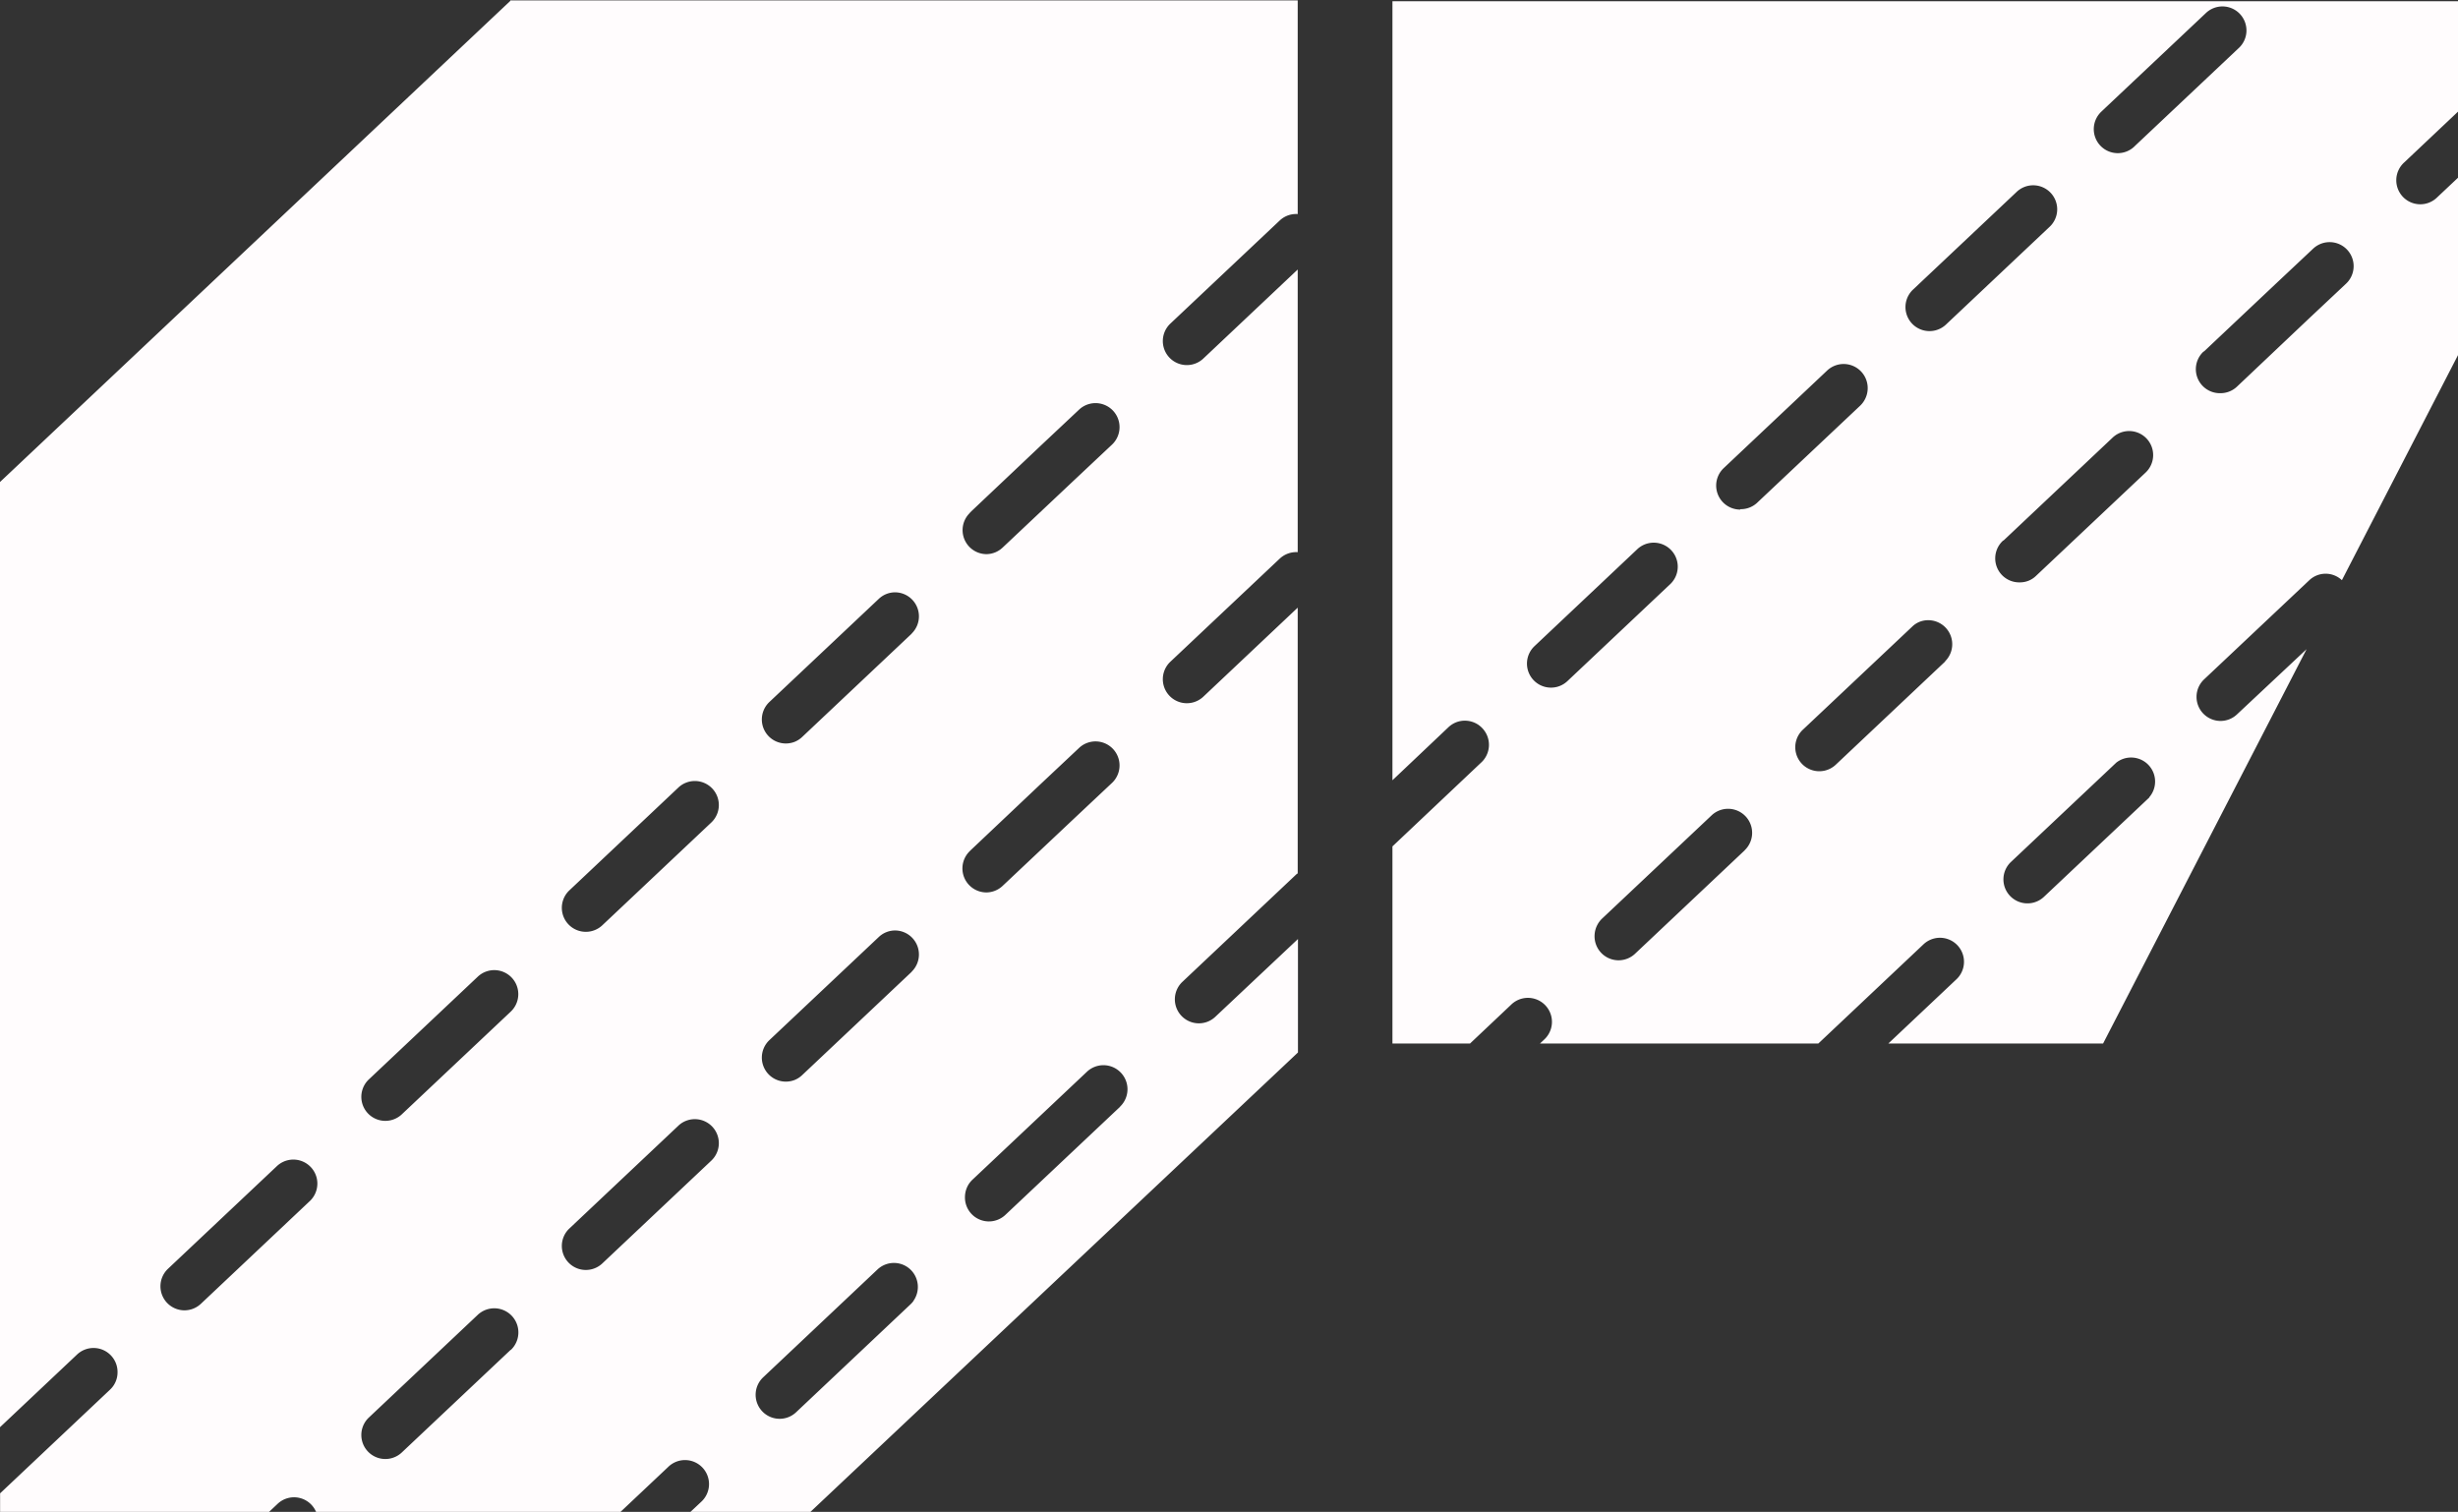
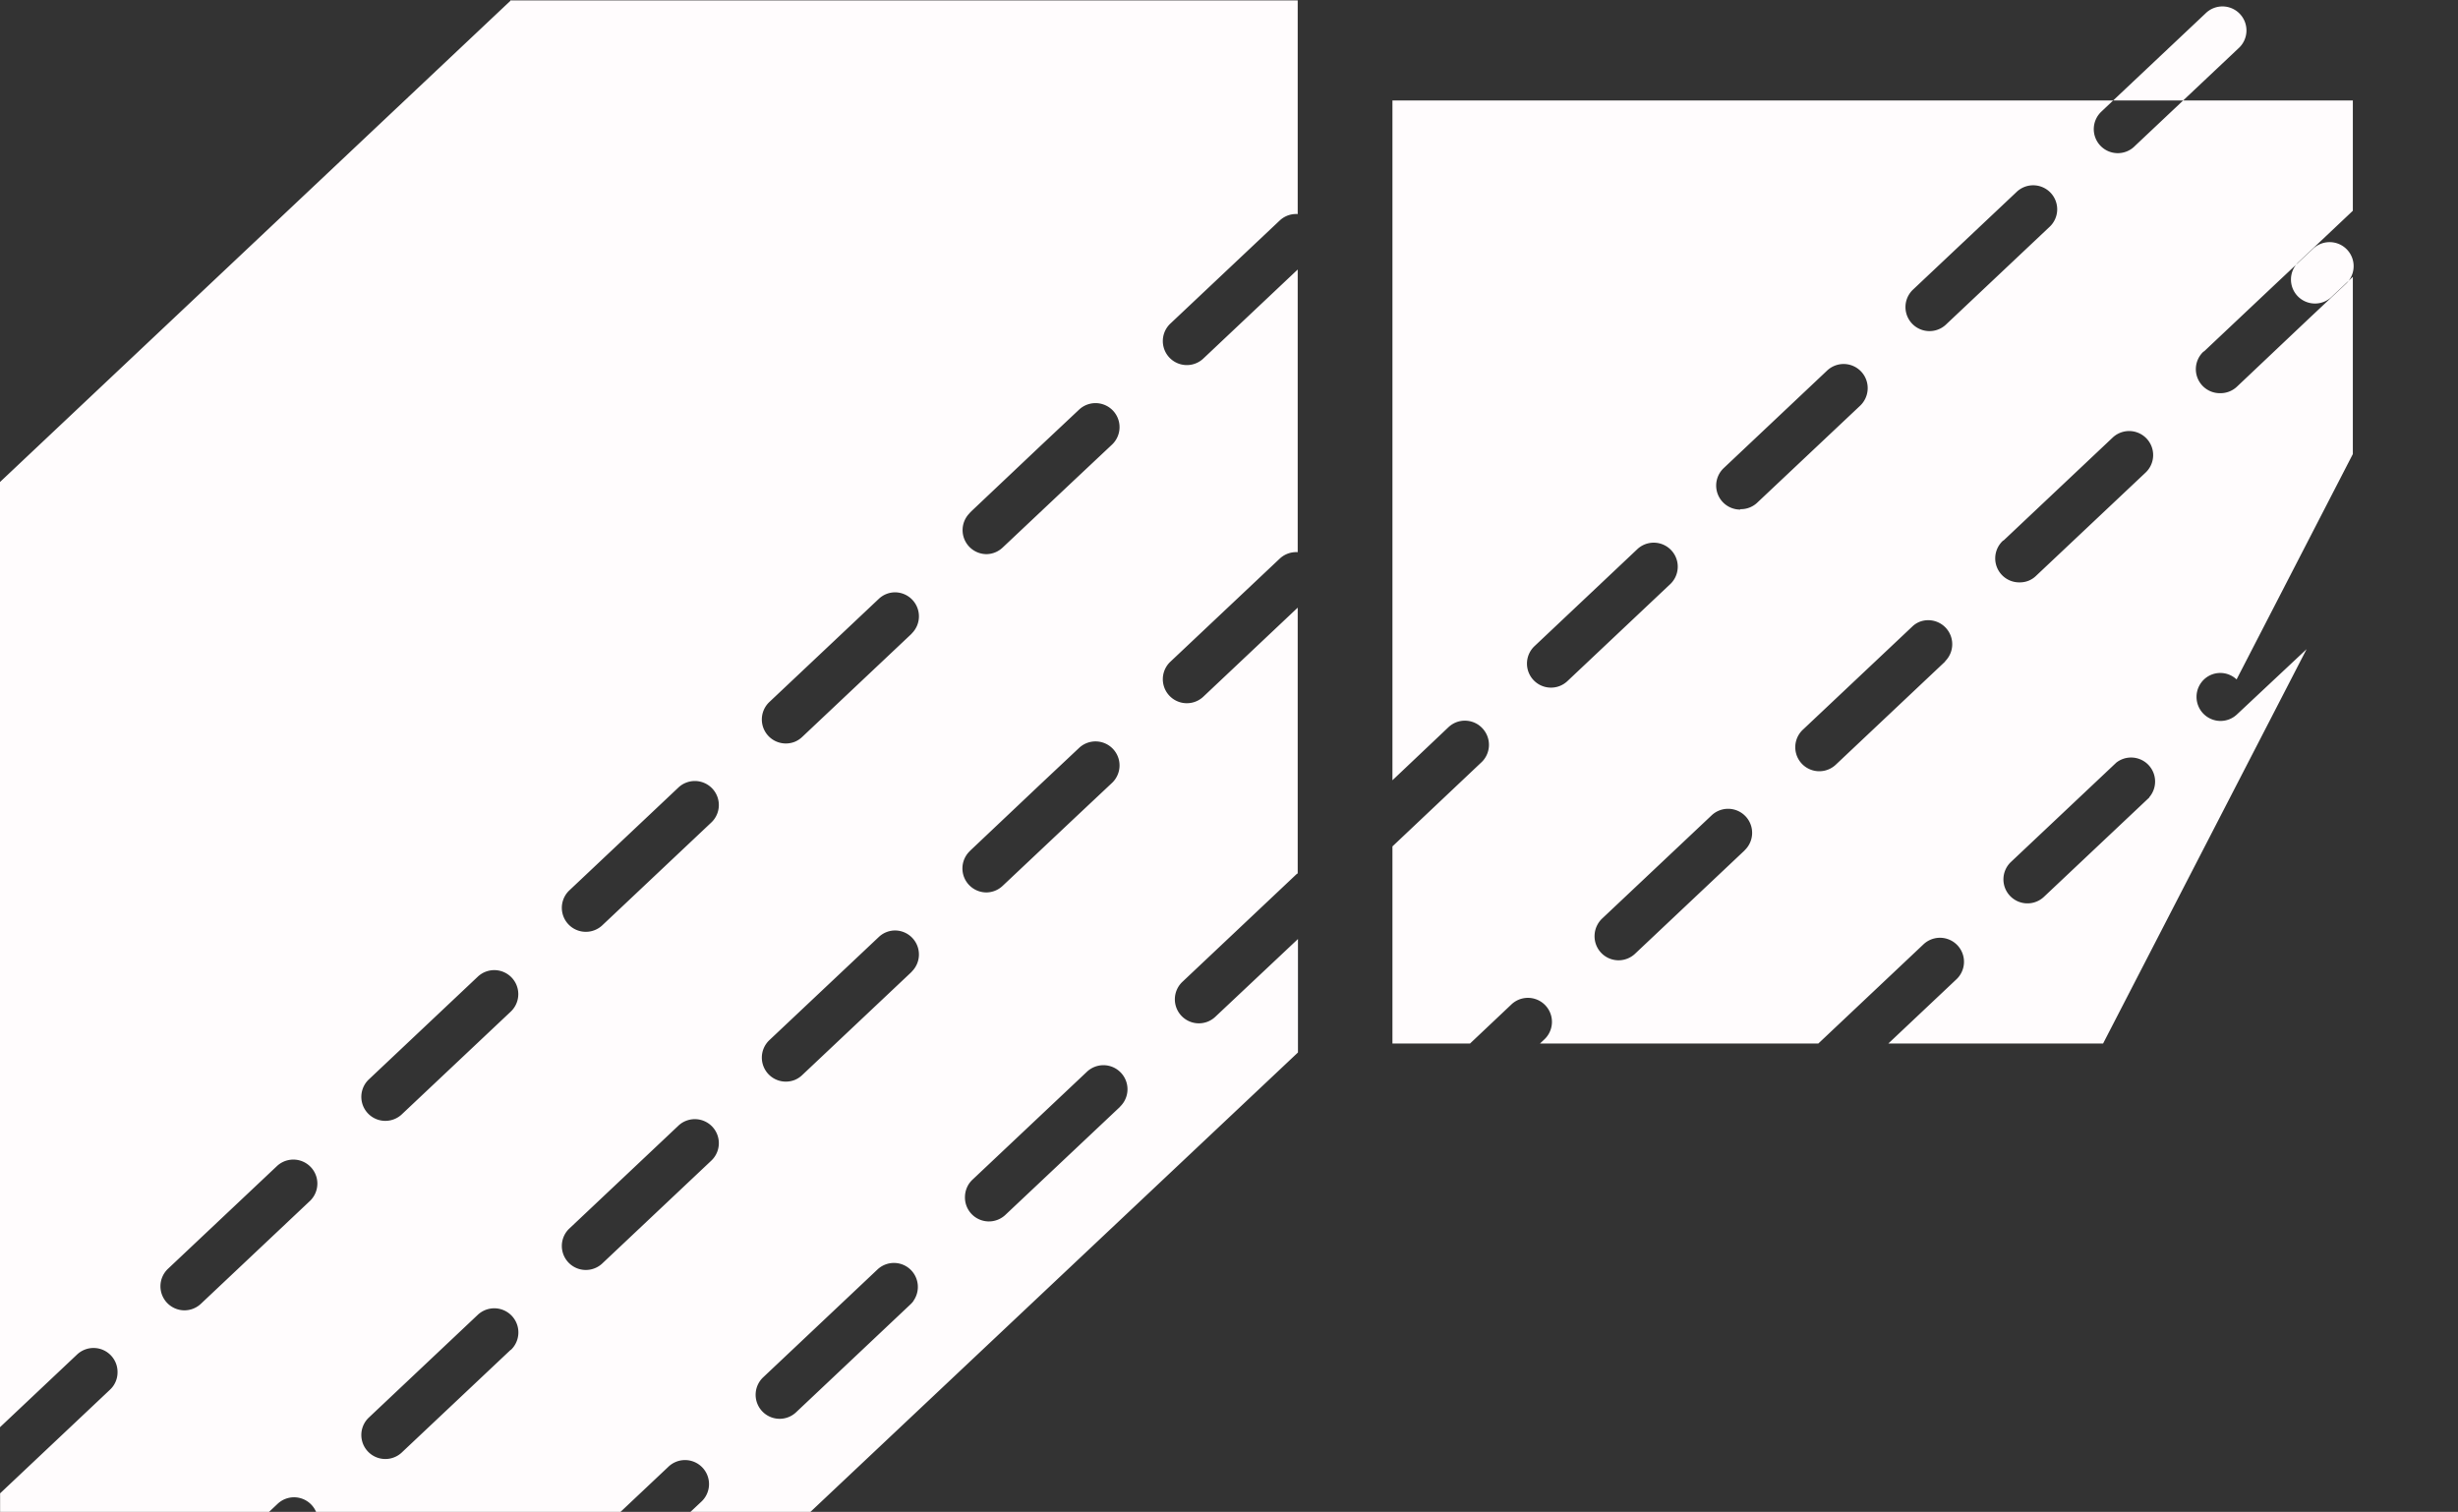
<svg xmlns="http://www.w3.org/2000/svg" width="48.313" height="29.719" viewBox="0 0 48.313 29.719">
  <rect x="0" y="0" width="48.313" height="29.719" fill="#333333" stroke="none" />
  <defs>
    <style>
      .cls-1 {
        fill: #fffcfd;
        fill-rule: evenodd;
      }
    </style>
  </defs>
-   <path id="icon-btn-list-mild.svg" class="cls-1" d="M266.5,240.105a0.471,0.471,0,0,1-.324.129h0a0.473,0.473,0,0,1-.324-0.816l2.07-1.951a0.466,0.466,0,0,1,.64,0l2.285-4.43v-3.484l-0.412.388a0.472,0.472,0,1,1-.647-0.687l1.059-1v-2.168H249.9V241.4L251,240.358a0.482,0.482,0,0,1,.159-0.1,0.475,0.475,0,0,1,.436.056,0.524,0.524,0,0,1,.072.063,0.474,0.474,0,0,1,.043.6,0.428,0.428,0,0,1-.063.072L249.9,242.7v3.875h1.525l0.814-.769a0.472,0.472,0,1,1,.648.687l-0.087.082h5.471l2.067-1.95a0.472,0.472,0,0,1,.648.687l-1.339,1.263h4.221l4-7.752Zm-2.647-11.867,2.029-1.913a0.472,0.472,0,1,1,.647.687l-2.029,1.913A0.472,0.472,0,1,1,263.855,228.238Zm-10.837,11.341a0.472,0.472,0,0,1-.324-0.815l2.029-1.914a0.472,0.472,0,0,1,.647.687l-2.029,1.914A0.468,0.468,0,0,1,253.018,239.579Zm3.806,3.2-2.149,2.027a0.472,0.472,0,0,1-.8-0.357,0.478,0.478,0,0,1,.148-0.33l2.15-2.027A0.472,0.472,0,0,1,256.824,242.775Zm-0.086-6.7a0.472,0.472,0,0,1-.324-0.816l2.029-1.914a0.473,0.473,0,0,1,.8.358,0.478,0.478,0,0,1-.148.33l-2.03,1.913A0.469,0.469,0,0,1,256.738,236.071Zm4.027,2.988-2.149,2.027a0.472,0.472,0,1,1-.648-0.687l2.15-2.027a0.451,0.451,0,0,1,.159-0.1A0.472,0.472,0,0,1,260.765,239.059Zm0.017-6.625a0.472,0.472,0,0,1-.648-0.687l2.03-1.914a0.472,0.472,0,1,1,.647.687Zm1.127,4.249,2.149-2.027a0.472,0.472,0,0,1,.648.687l-2.15,2.027a0.454,0.454,0,0,1-.152.1,0.459,0.459,0,0,1-.171.032A0.472,0.472,0,0,1,261.909,236.683Zm2.868,5.049-2.07,1.952a0.473,0.473,0,0,1-.507.091,0.481,0.481,0,0,1-.16-0.111,0.471,0.471,0,0,1,.02-0.667l2.07-1.952A0.472,0.472,0,0,1,264.777,241.732Zm1.072-8.765,1.405-1.325,0.745-.7a0.472,0.472,0,0,1,.647.688l-0.745.7-1.4,1.325a0.47,0.47,0,0,1-.324.128h0A0.472,0.472,0,0,1,265.849,232.967ZM246.418,246.05a0.468,0.468,0,0,1-.323.128h0a0.472,0.472,0,0,1-.324-0.815l2.247-2.12c0.006,0,.014-0.009.02-0.015v-5.221l-1.855,1.75a0.472,0.472,0,0,1-.648-0.687l2.15-2.027a0.474,0.474,0,0,1,.353-0.127V231.36l-1.855,1.75a0.472,0.472,0,0,1-.648-0.687l2.15-2.027a0.469,0.469,0,0,1,.353-0.126v-4.2H232.561v0.01l-10.033,9.46V254.12l1.513-1.427a0.472,0.472,0,0,1,.8.358,0.465,0.465,0,0,1-.148.329l-2.149,2.027-0.011.009v0.372h5.28l0.174-.164a0.47,0.47,0,0,1,.759.164h5.975l0.942-.888a0.472,0.472,0,1,1,.647.687l-0.213.2h2.358l9.588-9.036v-2.23Zm-4.823-9.911,1.4-1.324,0.745-.7a0.472,0.472,0,1,1,.648.687l-0.745.7-1.405,1.324a0.469,0.469,0,0,1-.323.129h0A0.472,0.472,0,0,1,241.6,236.139Zm-12.966,13.525-2.149,2.027a0.473,0.473,0,0,1-.324.129,0.473,0.473,0,0,1-.324-0.816l2.15-2.027A0.472,0.472,0,0,1,228.629,249.664Zm3.941,2.931-2.15,2.027a0.472,0.472,0,0,1-.647-0.687l2.149-2.027A0.472,0.472,0,0,1,232.57,252.6Zm0-6.647-2.15,2.027a0.472,0.472,0,0,1-.647-0.687l2.149-2.027A0.472,0.472,0,0,1,232.57,245.948Zm3.94,2.931-2.149,2.027a0.472,0.472,0,0,1-.647-0.687l2.149-2.027a0.46,0.46,0,0,1,.159-0.1A0.472,0.472,0,0,1,236.51,248.879Zm0-6.647-2.149,2.027a0.472,0.472,0,0,1-.647-0.687l2.149-2.027a0.46,0.46,0,0,1,.159-0.1A0.472,0.472,0,0,1,236.51,242.232Zm3.978,9.4a0.428,0.428,0,0,1-.063.072l-2.247,2.12a0.468,0.468,0,0,1-.323.128h0a0.472,0.472,0,0,1-.324-0.815l2.247-2.12a0.471,0.471,0,0,1,.667.02A0.474,0.474,0,0,1,240.488,251.629Zm-0.037-6.467-2.149,2.027a0.472,0.472,0,0,1-.153.1,0.48,0.48,0,0,1-.171.032,0.472,0.472,0,0,1-.324-0.816l2.15-2.027a0.467,0.467,0,0,1,.337-0.128A0.472,0.472,0,0,1,240.451,245.162Zm0-6.647-2.149,2.027a0.472,0.472,0,0,1-.153.1,0.48,0.48,0,0,1-.171.032,0.472,0.472,0,0,1-.324-0.816l2.15-2.027a0.467,0.467,0,0,1,.337-0.128A0.472,0.472,0,0,1,240.451,238.515Zm1.144,4.271,1.4-1.324,0.745-.7a0.472,0.472,0,1,1,.648.687l-0.745.7-1.405,1.324a0.469,0.469,0,0,1-.323.129h0A0.472,0.472,0,0,1,241.6,242.786Zm2.951,5.03-2.248,2.119a0.471,0.471,0,0,1-.8-0.357,0.476,0.476,0,0,1,.085-0.258,0.524,0.524,0,0,1,.063-0.072l2.247-2.119A0.472,0.472,0,0,1,244.546,247.816Z" transform="translate(-222.531 -226.062)" />
+   <path id="icon-btn-list-mild.svg" class="cls-1" d="M266.5,240.105a0.471,0.471,0,0,1-.324.129h0a0.473,0.473,0,0,1-.324-0.816a0.466,0.466,0,0,1,.64,0l2.285-4.43v-3.484l-0.412.388a0.472,0.472,0,1,1-.647-0.687l1.059-1v-2.168H249.9V241.4L251,240.358a0.482,0.482,0,0,1,.159-0.1,0.475,0.475,0,0,1,.436.056,0.524,0.524,0,0,1,.072.063,0.474,0.474,0,0,1,.043.6,0.428,0.428,0,0,1-.063.072L249.9,242.7v3.875h1.525l0.814-.769a0.472,0.472,0,1,1,.648.687l-0.087.082h5.471l2.067-1.95a0.472,0.472,0,0,1,.648.687l-1.339,1.263h4.221l4-7.752Zm-2.647-11.867,2.029-1.913a0.472,0.472,0,1,1,.647.687l-2.029,1.913A0.472,0.472,0,1,1,263.855,228.238Zm-10.837,11.341a0.472,0.472,0,0,1-.324-0.815l2.029-1.914a0.472,0.472,0,0,1,.647.687l-2.029,1.914A0.468,0.468,0,0,1,253.018,239.579Zm3.806,3.2-2.149,2.027a0.472,0.472,0,0,1-.8-0.357,0.478,0.478,0,0,1,.148-0.33l2.15-2.027A0.472,0.472,0,0,1,256.824,242.775Zm-0.086-6.7a0.472,0.472,0,0,1-.324-0.816l2.029-1.914a0.473,0.473,0,0,1,.8.358,0.478,0.478,0,0,1-.148.33l-2.03,1.913A0.469,0.469,0,0,1,256.738,236.071Zm4.027,2.988-2.149,2.027a0.472,0.472,0,1,1-.648-0.687l2.15-2.027a0.451,0.451,0,0,1,.159-0.1A0.472,0.472,0,0,1,260.765,239.059Zm0.017-6.625a0.472,0.472,0,0,1-.648-0.687l2.03-1.914a0.472,0.472,0,1,1,.647.687Zm1.127,4.249,2.149-2.027a0.472,0.472,0,0,1,.648.687l-2.15,2.027a0.454,0.454,0,0,1-.152.1,0.459,0.459,0,0,1-.171.032A0.472,0.472,0,0,1,261.909,236.683Zm2.868,5.049-2.07,1.952a0.473,0.473,0,0,1-.507.091,0.481,0.481,0,0,1-.16-0.111,0.471,0.471,0,0,1,.02-0.667l2.07-1.952A0.472,0.472,0,0,1,264.777,241.732Zm1.072-8.765,1.405-1.325,0.745-.7a0.472,0.472,0,0,1,.647.688l-0.745.7-1.4,1.325a0.47,0.47,0,0,1-.324.128h0A0.472,0.472,0,0,1,265.849,232.967ZM246.418,246.05a0.468,0.468,0,0,1-.323.128h0a0.472,0.472,0,0,1-.324-0.815l2.247-2.12c0.006,0,.014-0.009.02-0.015v-5.221l-1.855,1.75a0.472,0.472,0,0,1-.648-0.687l2.15-2.027a0.474,0.474,0,0,1,.353-0.127V231.36l-1.855,1.75a0.472,0.472,0,0,1-.648-0.687l2.15-2.027a0.469,0.469,0,0,1,.353-0.126v-4.2H232.561v0.01l-10.033,9.46V254.12l1.513-1.427a0.472,0.472,0,0,1,.8.358,0.465,0.465,0,0,1-.148.329l-2.149,2.027-0.011.009v0.372h5.28l0.174-.164a0.47,0.47,0,0,1,.759.164h5.975l0.942-.888a0.472,0.472,0,1,1,.647.687l-0.213.2h2.358l9.588-9.036v-2.23Zm-4.823-9.911,1.4-1.324,0.745-.7a0.472,0.472,0,1,1,.648.687l-0.745.7-1.405,1.324a0.469,0.469,0,0,1-.323.129h0A0.472,0.472,0,0,1,241.6,236.139Zm-12.966,13.525-2.149,2.027a0.473,0.473,0,0,1-.324.129,0.473,0.473,0,0,1-.324-0.816l2.15-2.027A0.472,0.472,0,0,1,228.629,249.664Zm3.941,2.931-2.15,2.027a0.472,0.472,0,0,1-.647-0.687l2.149-2.027A0.472,0.472,0,0,1,232.57,252.6Zm0-6.647-2.15,2.027a0.472,0.472,0,0,1-.647-0.687l2.149-2.027A0.472,0.472,0,0,1,232.57,245.948Zm3.94,2.931-2.149,2.027a0.472,0.472,0,0,1-.647-0.687l2.149-2.027a0.46,0.46,0,0,1,.159-0.1A0.472,0.472,0,0,1,236.51,248.879Zm0-6.647-2.149,2.027a0.472,0.472,0,0,1-.647-0.687l2.149-2.027a0.46,0.46,0,0,1,.159-0.1A0.472,0.472,0,0,1,236.51,242.232Zm3.978,9.4a0.428,0.428,0,0,1-.063.072l-2.247,2.12a0.468,0.468,0,0,1-.323.128h0a0.472,0.472,0,0,1-.324-0.815l2.247-2.12a0.471,0.471,0,0,1,.667.02A0.474,0.474,0,0,1,240.488,251.629Zm-0.037-6.467-2.149,2.027a0.472,0.472,0,0,1-.153.1,0.48,0.48,0,0,1-.171.032,0.472,0.472,0,0,1-.324-0.816l2.15-2.027a0.467,0.467,0,0,1,.337-0.128A0.472,0.472,0,0,1,240.451,245.162Zm0-6.647-2.149,2.027a0.472,0.472,0,0,1-.153.1,0.48,0.48,0,0,1-.171.032,0.472,0.472,0,0,1-.324-0.816l2.15-2.027a0.467,0.467,0,0,1,.337-0.128A0.472,0.472,0,0,1,240.451,238.515Zm1.144,4.271,1.4-1.324,0.745-.7a0.472,0.472,0,1,1,.648.687l-0.745.7-1.405,1.324a0.469,0.469,0,0,1-.323.129h0A0.472,0.472,0,0,1,241.6,242.786Zm2.951,5.03-2.248,2.119a0.471,0.471,0,0,1-.8-0.357,0.476,0.476,0,0,1,.085-0.258,0.524,0.524,0,0,1,.063-0.072l2.247-2.119A0.472,0.472,0,0,1,244.546,247.816Z" transform="translate(-222.531 -226.062)" />
</svg>